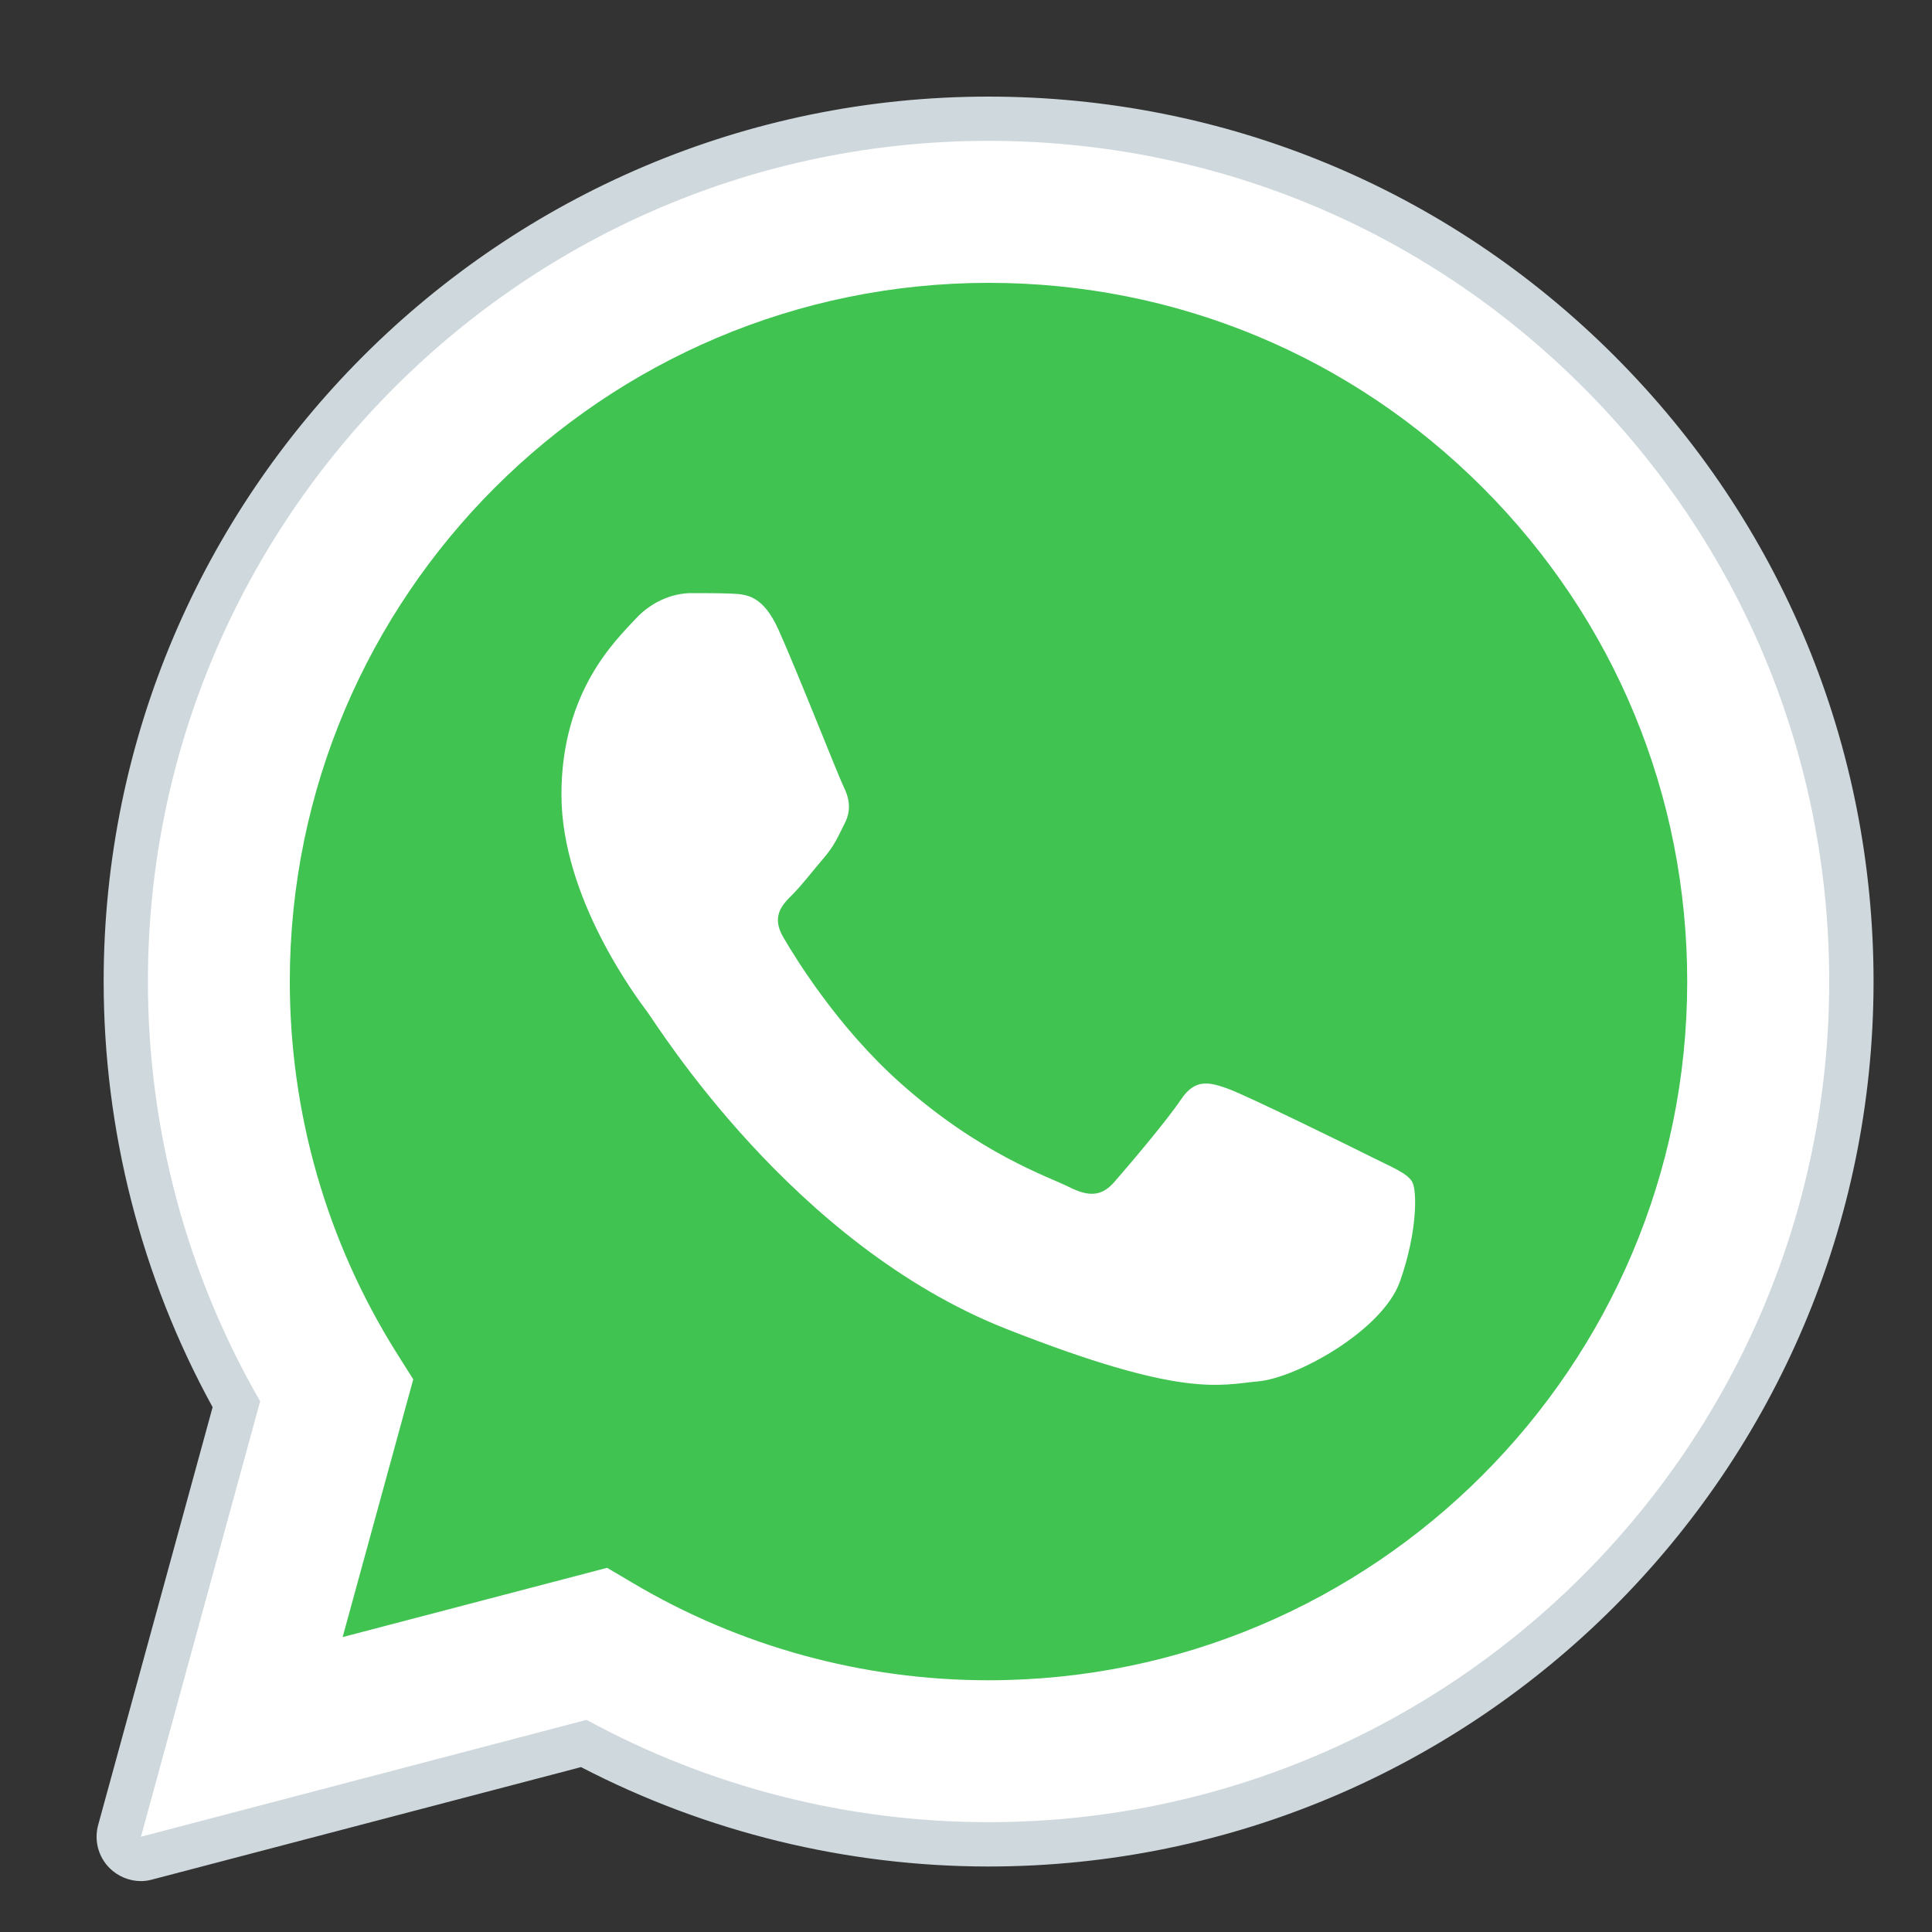
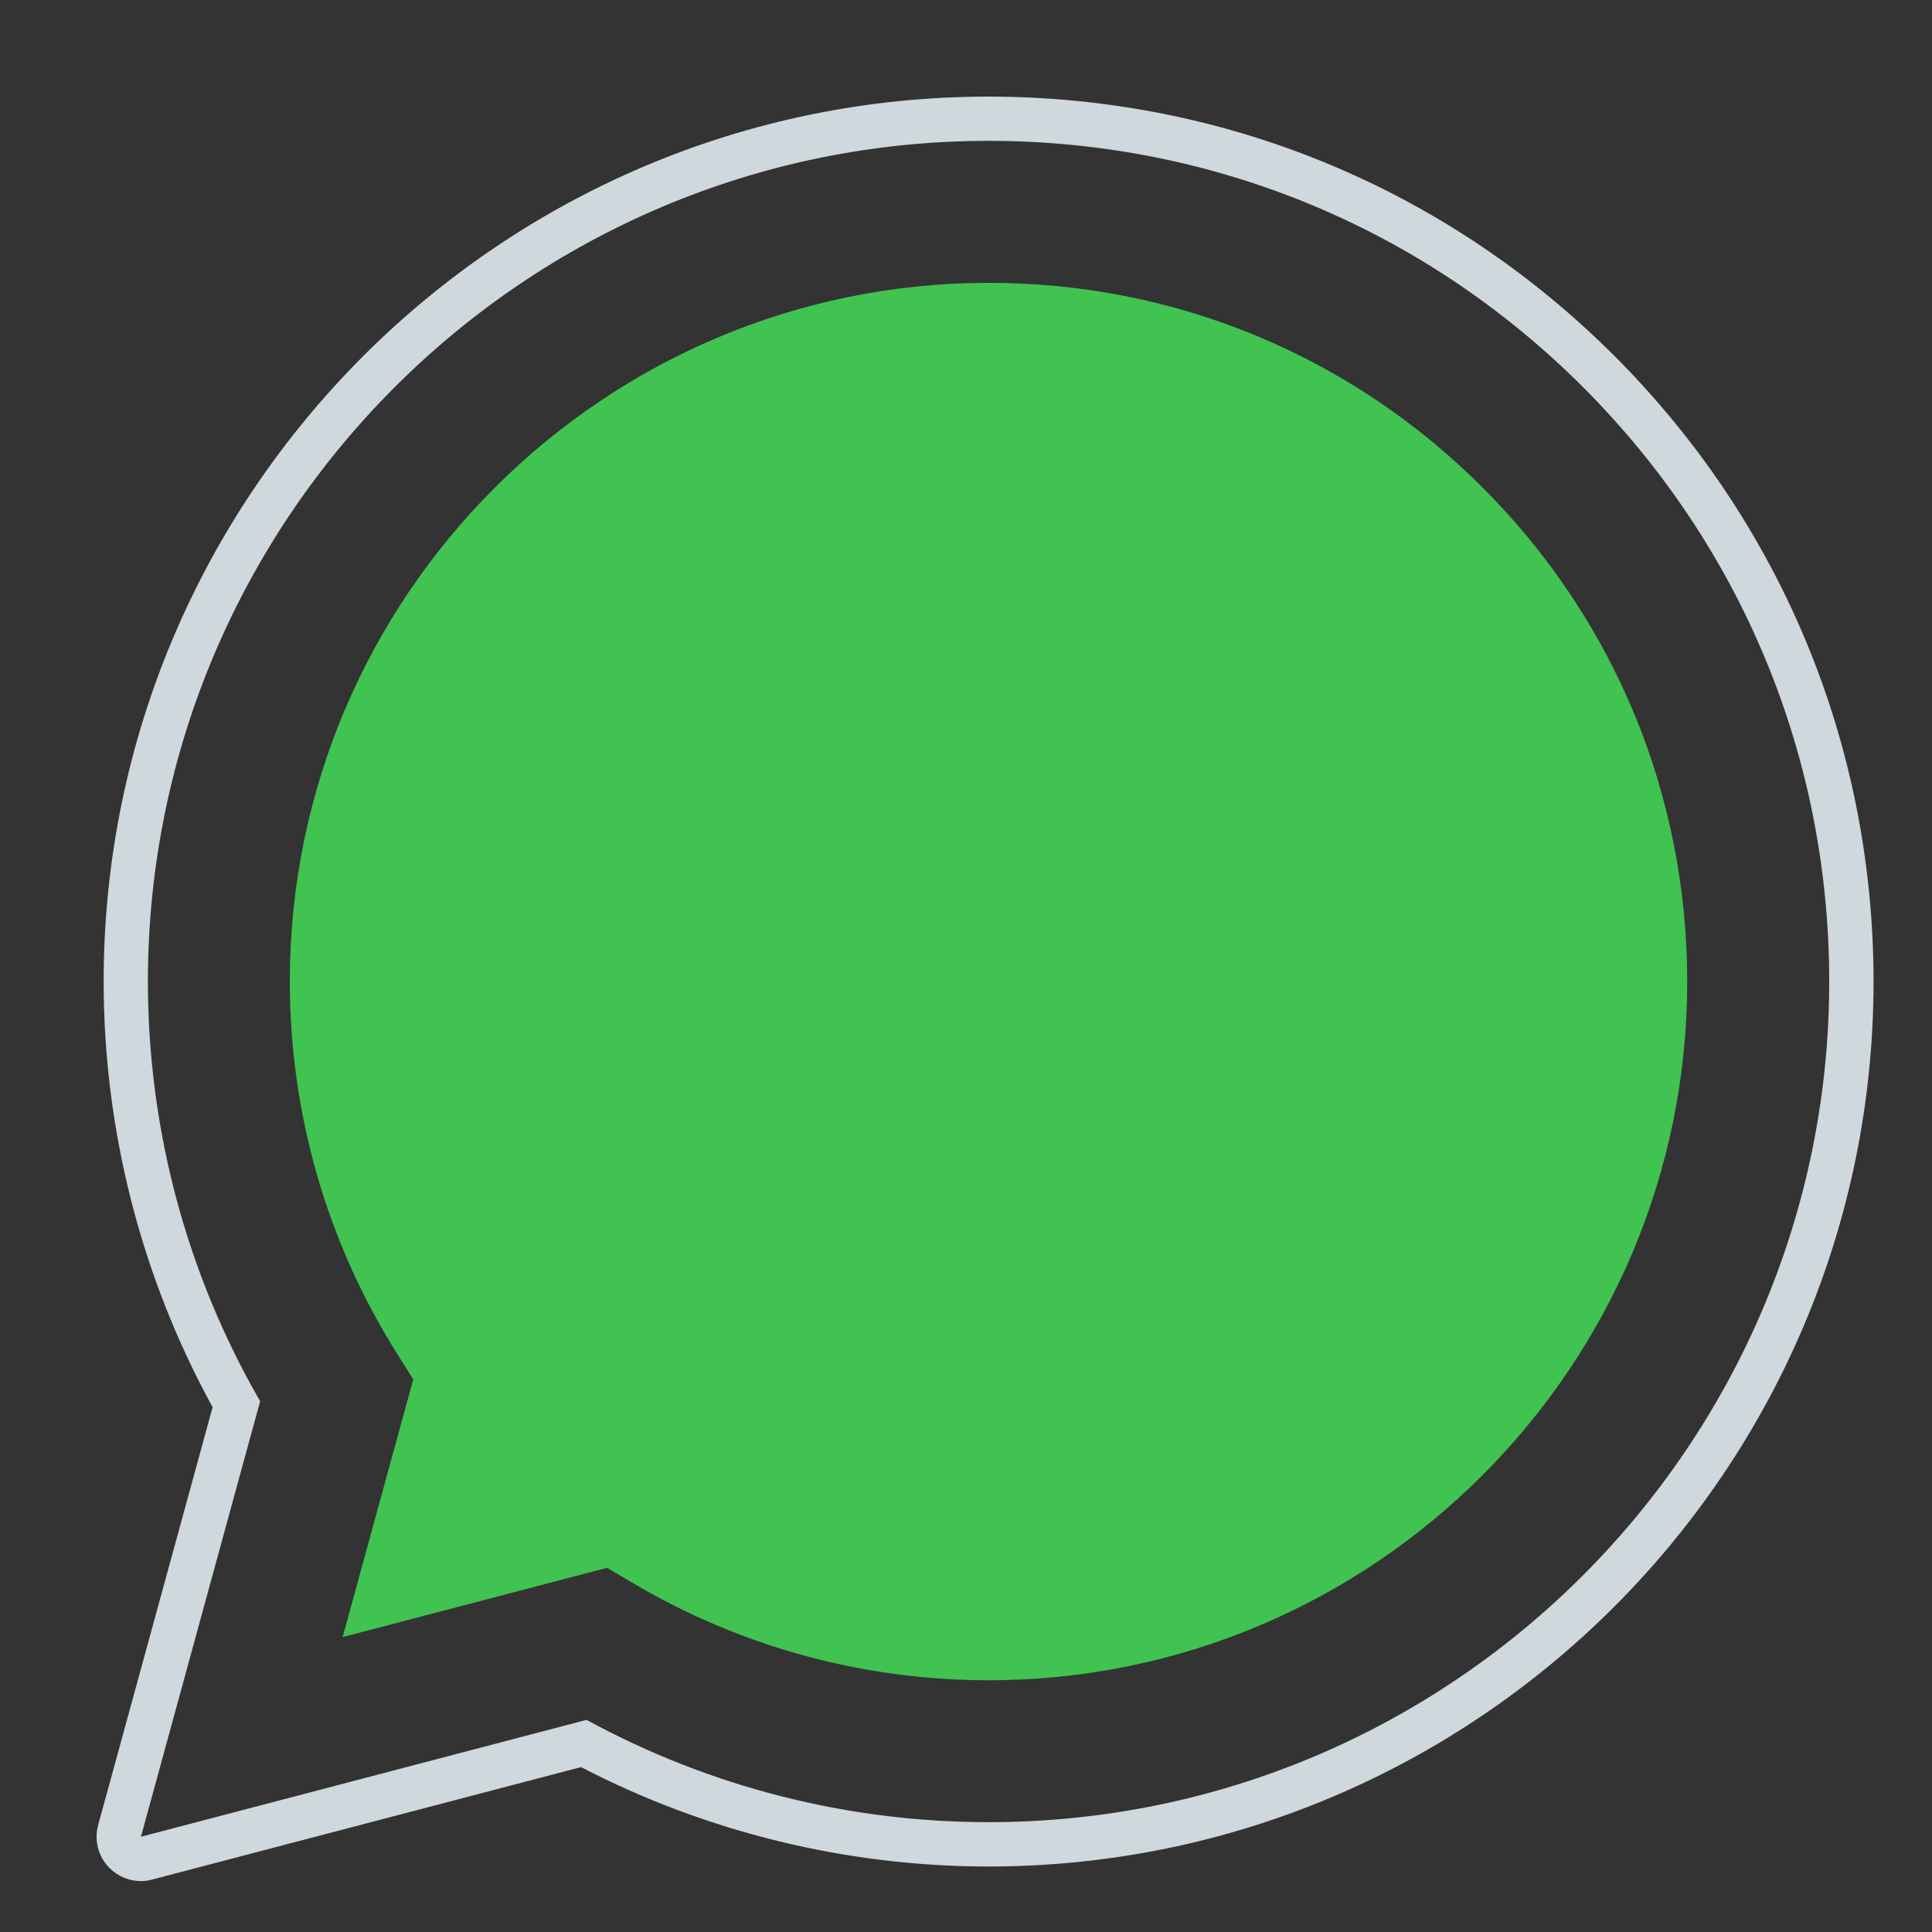
<svg xmlns="http://www.w3.org/2000/svg" width="20" height="20" viewBox="0 0 20 20" fill="none">
  <rect x="0" y="0" width="20" height="20" fill="#333333" stroke="none" />
-   <path fill-rule="evenodd" clip-rule="evenodd" d="M1.461 19.014L2.696 14.506C1.934 13.187 1.533 11.69 1.534 10.157C1.536 5.361 5.439 1.458 10.236 1.458C12.564 1.459 14.748 2.366 16.392 4.01C18.034 5.654 18.939 7.839 18.938 10.164C18.936 14.96 15.032 18.863 10.236 18.863H10.232C8.776 18.863 7.345 18.497 6.074 17.804L1.461 19.014Z" fill="white" />
-   <path fill-rule="evenodd" clip-rule="evenodd" d="M1.459 19.243C1.399 19.243 1.34 19.219 1.297 19.175C1.239 19.117 1.217 19.032 1.239 18.954L2.448 14.537C1.698 13.205 1.303 11.693 1.304 10.157C1.305 5.234 5.312 1.229 10.235 1.229C12.623 1.23 14.866 2.16 16.552 3.847C18.239 5.535 19.167 7.779 19.166 10.164C19.164 15.087 15.157 19.092 10.235 19.092C8.773 19.092 7.327 18.731 6.044 18.049L1.518 19.235C1.498 19.241 1.479 19.243 1.459 19.243Z" fill="white" />
  <path fill-rule="evenodd" clip-rule="evenodd" d="M10.234 1.458C12.562 1.459 14.746 2.365 16.389 4.009C18.032 5.654 18.937 7.839 18.936 10.164C18.934 14.96 15.03 18.863 10.234 18.863H10.23C8.774 18.863 7.343 18.497 6.072 17.804L1.459 19.014L2.693 14.506C1.932 13.187 1.531 11.69 1.531 10.157C1.534 5.361 5.437 1.458 10.234 1.458ZM10.234 1C5.185 1 1.075 5.108 1.073 10.157C1.073 11.7 1.462 13.221 2.201 14.567L1.016 18.893C0.973 19.052 1.017 19.22 1.133 19.337C1.22 19.424 1.338 19.473 1.459 19.473C1.497 19.473 1.536 19.468 1.575 19.457L6.015 18.293C7.311 18.966 8.764 19.321 10.23 19.322C15.283 19.322 19.392 15.214 19.395 10.164C19.395 7.717 18.443 5.417 16.714 3.686C14.984 1.955 12.683 1.001 10.234 1Z" fill="#CFD8DC" />
  <path fill-rule="evenodd" clip-rule="evenodd" d="M15.349 5.048C13.983 3.681 12.168 2.928 10.236 2.928C6.246 2.928 3.002 6.171 3 10.158C3 11.524 3.382 12.854 4.106 14.006L4.278 14.279L3.547 16.947L6.285 16.23L6.549 16.386C7.659 17.045 8.933 17.394 10.231 17.394H10.233C14.22 17.394 17.465 14.15 17.466 10.163C17.466 8.232 16.715 6.415 15.349 5.048Z" fill="#40C351" />
-   <path fill-rule="evenodd" clip-rule="evenodd" d="M8.06 6.521C7.897 6.159 7.726 6.152 7.57 6.145C7.443 6.14 7.298 6.14 7.154 6.14C7.009 6.14 6.773 6.195 6.574 6.412C6.374 6.63 5.812 7.156 5.812 8.226C5.812 9.295 6.592 10.329 6.7 10.474C6.809 10.619 8.205 12.884 10.415 13.756C12.251 14.48 12.625 14.336 13.024 14.3C13.423 14.264 14.31 13.775 14.492 13.267C14.672 12.759 14.672 12.324 14.618 12.233C14.564 12.143 14.419 12.088 14.202 11.979C13.985 11.87 12.915 11.345 12.716 11.272C12.517 11.2 12.372 11.164 12.226 11.381C12.082 11.598 11.665 12.088 11.538 12.233C11.411 12.379 11.284 12.397 11.067 12.288C10.85 12.179 10.149 11.95 9.318 11.209C8.672 10.633 8.236 9.921 8.109 9.703C7.982 9.486 8.095 9.368 8.204 9.26C8.302 9.162 8.421 9.006 8.53 8.879C8.639 8.752 8.675 8.661 8.748 8.516C8.82 8.371 8.784 8.244 8.729 8.135C8.676 8.026 8.253 6.951 8.06 6.521Z" fill="white" />
</svg>